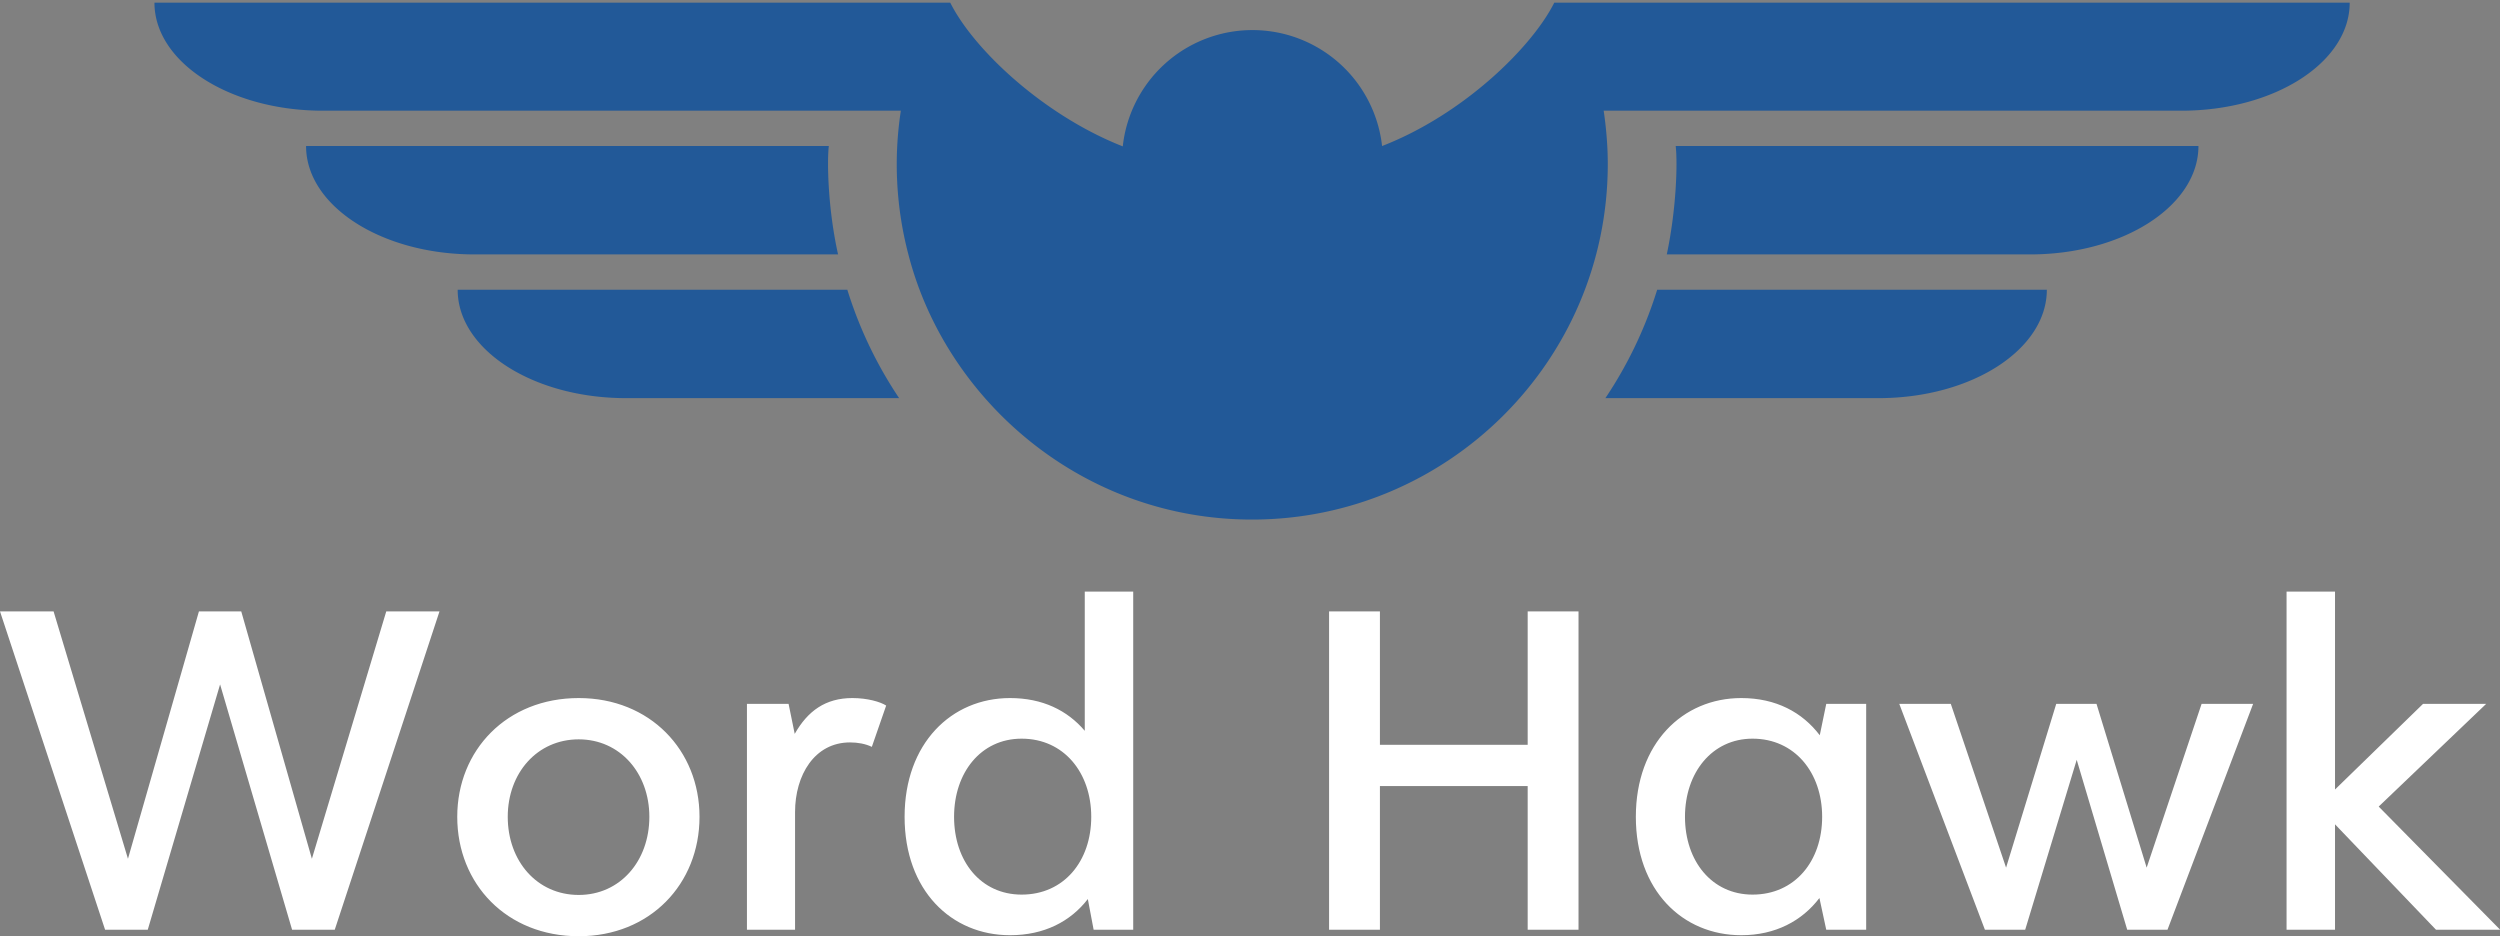
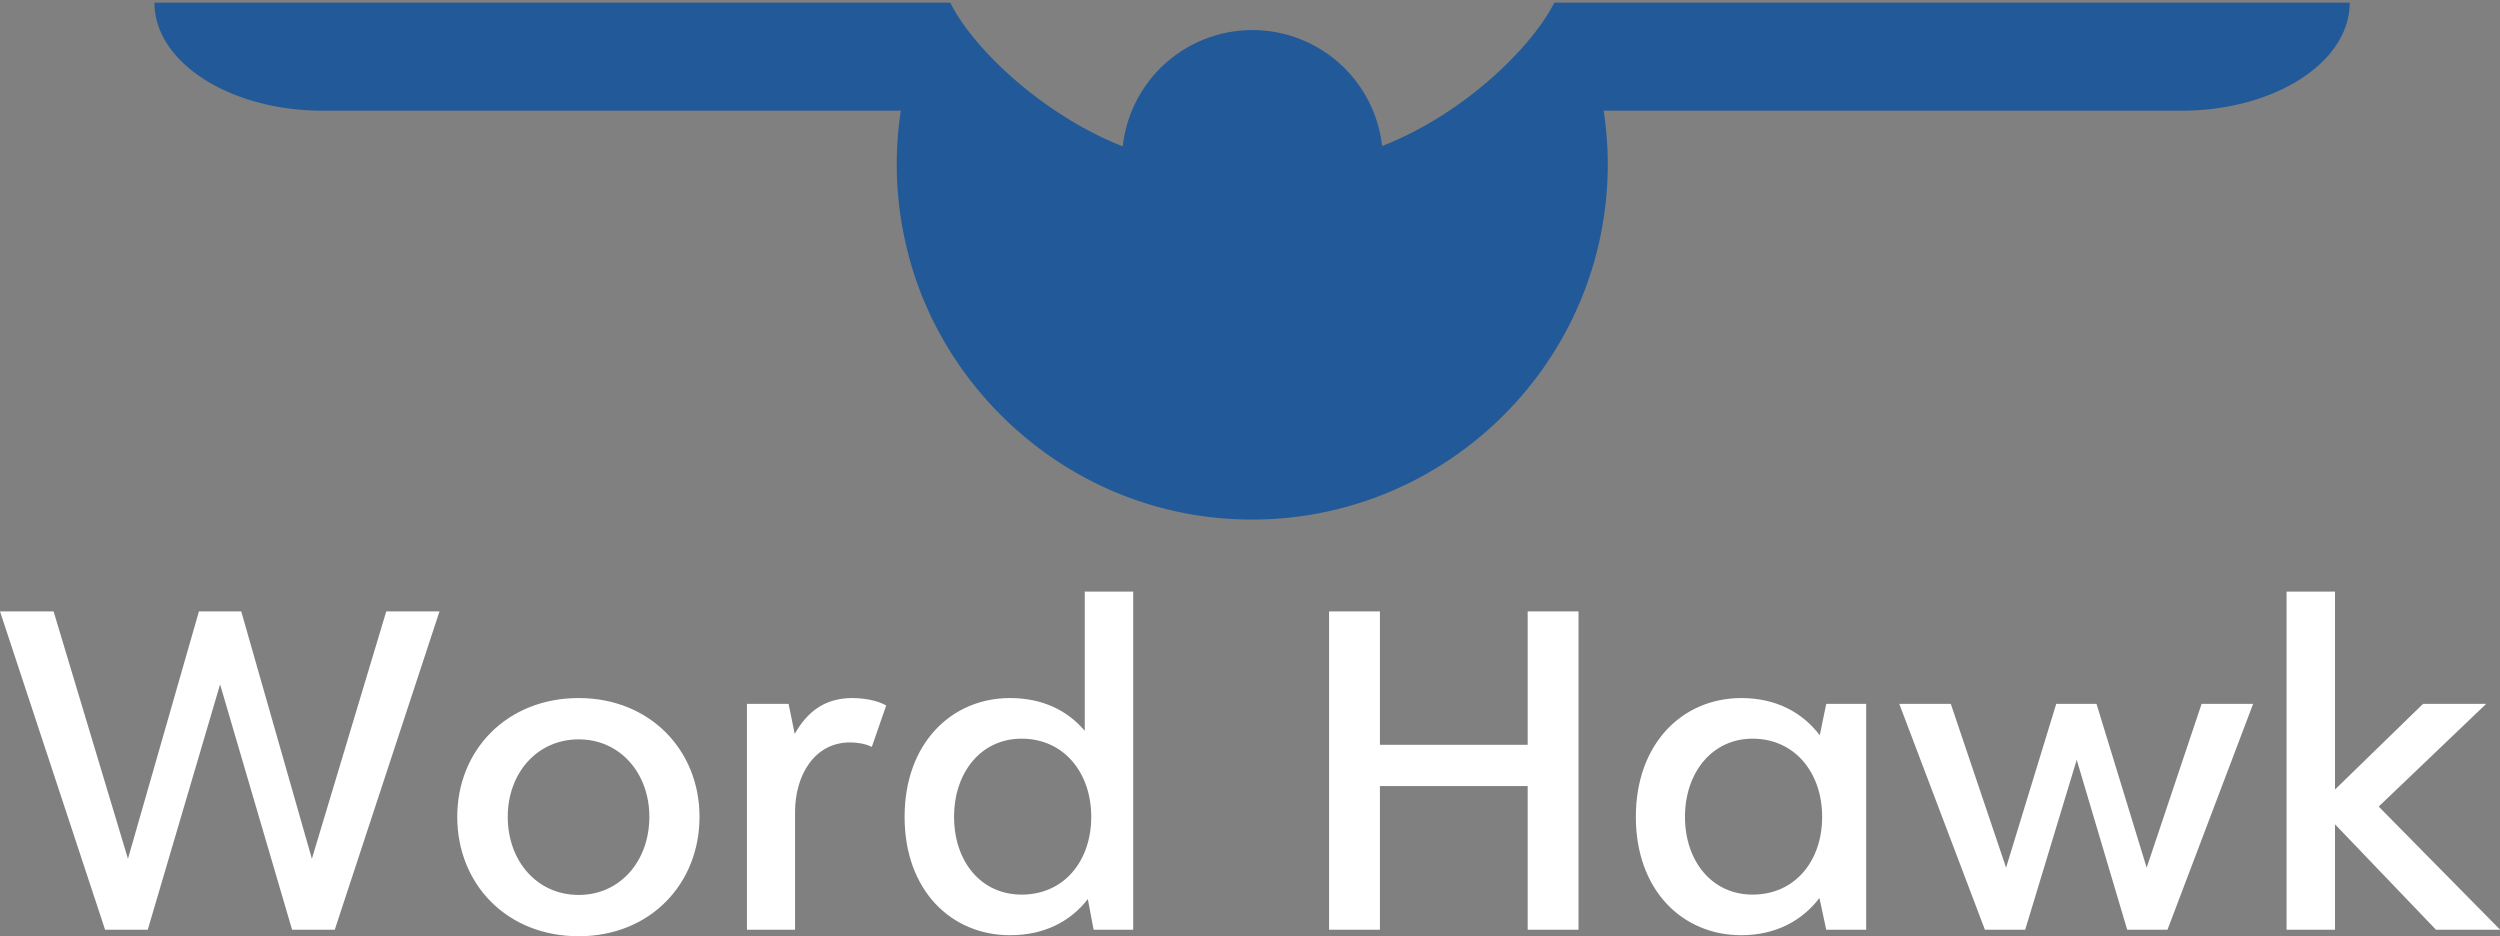
<svg xmlns="http://www.w3.org/2000/svg" data-v-423bf9ae="" viewBox="0 0 435.267 163" class="iconAbove">
  <rect x="0" y="0" width="435.267" height="163" fill="#808080" stroke="none" />
  <g data-v-423bf9ae="" id="ff544e80-fb5f-4941-b580-e7e6eed10977" fill="#ffffff" transform="matrix(5.941,0,0,5.941,-0,83.752)">
    <path d="M11.32 3.82L9.14 11.07L7.07 3.82L5.83 3.82L3.75 11.07L1.57 3.82L0 3.82L3.08 13.15L4.33 13.15L6.45 5.96L8.56 13.15L9.81 13.15L12.88 3.82ZM16.96 13.34C19.05 13.34 20.50 11.81 20.50 9.84C20.50 7.89 19.05 6.36 16.96 6.36C14.85 6.36 13.40 7.89 13.40 9.84C13.40 11.81 14.85 13.34 16.96 13.34ZM16.96 12.13C15.74 12.13 14.88 11.14 14.88 9.84C14.88 8.56 15.74 7.57 16.96 7.57C18.17 7.57 19.03 8.56 19.03 9.84C19.03 11.14 18.17 12.13 16.96 12.13ZM24.98 6.36C24.19 6.36 23.67 6.74 23.29 7.41L23.11 6.53L21.89 6.53L21.89 13.15L23.30 13.15L23.30 9.70C23.30 8.62 23.87 7.66 24.91 7.66C25.14 7.66 25.36 7.70 25.55 7.79L25.97 6.58C25.80 6.47 25.42 6.36 24.98 6.36ZM31.79 3.24L31.79 7.32C31.28 6.72 30.55 6.36 29.60 6.36C27.88 6.36 26.51 7.69 26.51 9.84C26.51 12.00 27.88 13.31 29.60 13.31C30.60 13.31 31.37 12.91 31.88 12.25L32.05 13.15L33.21 13.15L33.21 3.24ZM29.94 12.12C28.74 12.12 27.96 11.14 27.96 9.84C27.96 8.55 28.74 7.55 29.94 7.55C31.18 7.55 31.98 8.55 31.98 9.84C31.98 11.14 31.18 12.12 29.94 12.12ZM44.77 3.82L44.77 7.73L40.44 7.73L40.44 3.82L38.95 3.82L38.95 13.15L40.44 13.15L40.44 8.94L44.77 8.94L44.77 13.15L46.26 13.15L46.26 3.82ZM53.52 6.53L53.33 7.45C52.82 6.78 52.05 6.36 51.03 6.36C49.31 6.36 47.94 7.69 47.94 9.84C47.94 12.00 49.31 13.31 51.03 13.31C52.03 13.31 52.81 12.89 53.32 12.22L53.52 13.15L54.69 13.15L54.69 6.53ZM51.36 12.12C50.17 12.12 49.38 11.14 49.38 9.84C49.38 8.55 50.17 7.55 51.36 7.55C52.60 7.55 53.40 8.55 53.40 9.84C53.40 11.14 52.60 12.12 51.36 12.12ZM64.52 6.53L62.91 11.33L61.44 6.53L60.26 6.53L58.79 11.33L57.17 6.53L55.66 6.53L58.17 13.15L59.35 13.15L60.86 8.17L62.34 13.15L63.52 13.15L66.03 6.53ZM73.27 13.15L69.71 9.54L72.86 6.53L71.01 6.53L68.43 9.04L68.43 3.24L67.01 3.24L67.01 13.15L68.43 13.15L68.43 10.06L71.39 13.15Z" />
  </g>
  <g data-v-423bf9ae="" id="911e5b8f-407a-4f8d-9687-d81303477fd1" transform="matrix(5.972,0,0,5.972,20.92,-151.615)" stroke="none" fill="#225998">
-     <path d="M5.42 29.645c0 1.74 2.19 3.16 4.91 3.16h10.6c-.3-1.344-.323-2.71-.27-3.16H5.42zM14.75 36.995h7.96a12.1 12.1 0 0 1-1.51-3.16H9.84c0 1.74 2.19 3.16 4.91 3.16zM43.3 36.995h7.96c2.72 0 4.91-1.42 4.91-3.16H44.81a12.1 12.1 0 0 1-1.51 3.16zM55.68 32.805c2.72 0 4.91-1.42 4.91-3.16H45.35c.058.495.02 1.836-.26 3.16h10.59z" />
    <path d="M5.91 28.615h16.85a10.327 10.327 0 0 0 .22 4.19c1.09 4.24 5.053 7.73 10.02 7.73 5.672 0 10.37-4.598 10.37-10.37 0-.509-.046-1.06-.12-1.55h16.84c2.72 0 4.91-1.41 4.91-3.15H41.81c-.641 1.286-2.635 3.254-5.02 4.18a3.803 3.803 0 0 0-7.56.01c-2.295-.902-4.337-2.809-5.03-4.19H1c0 1.74 2.2 3.15 4.91 3.15z" />
  </g>
</svg>